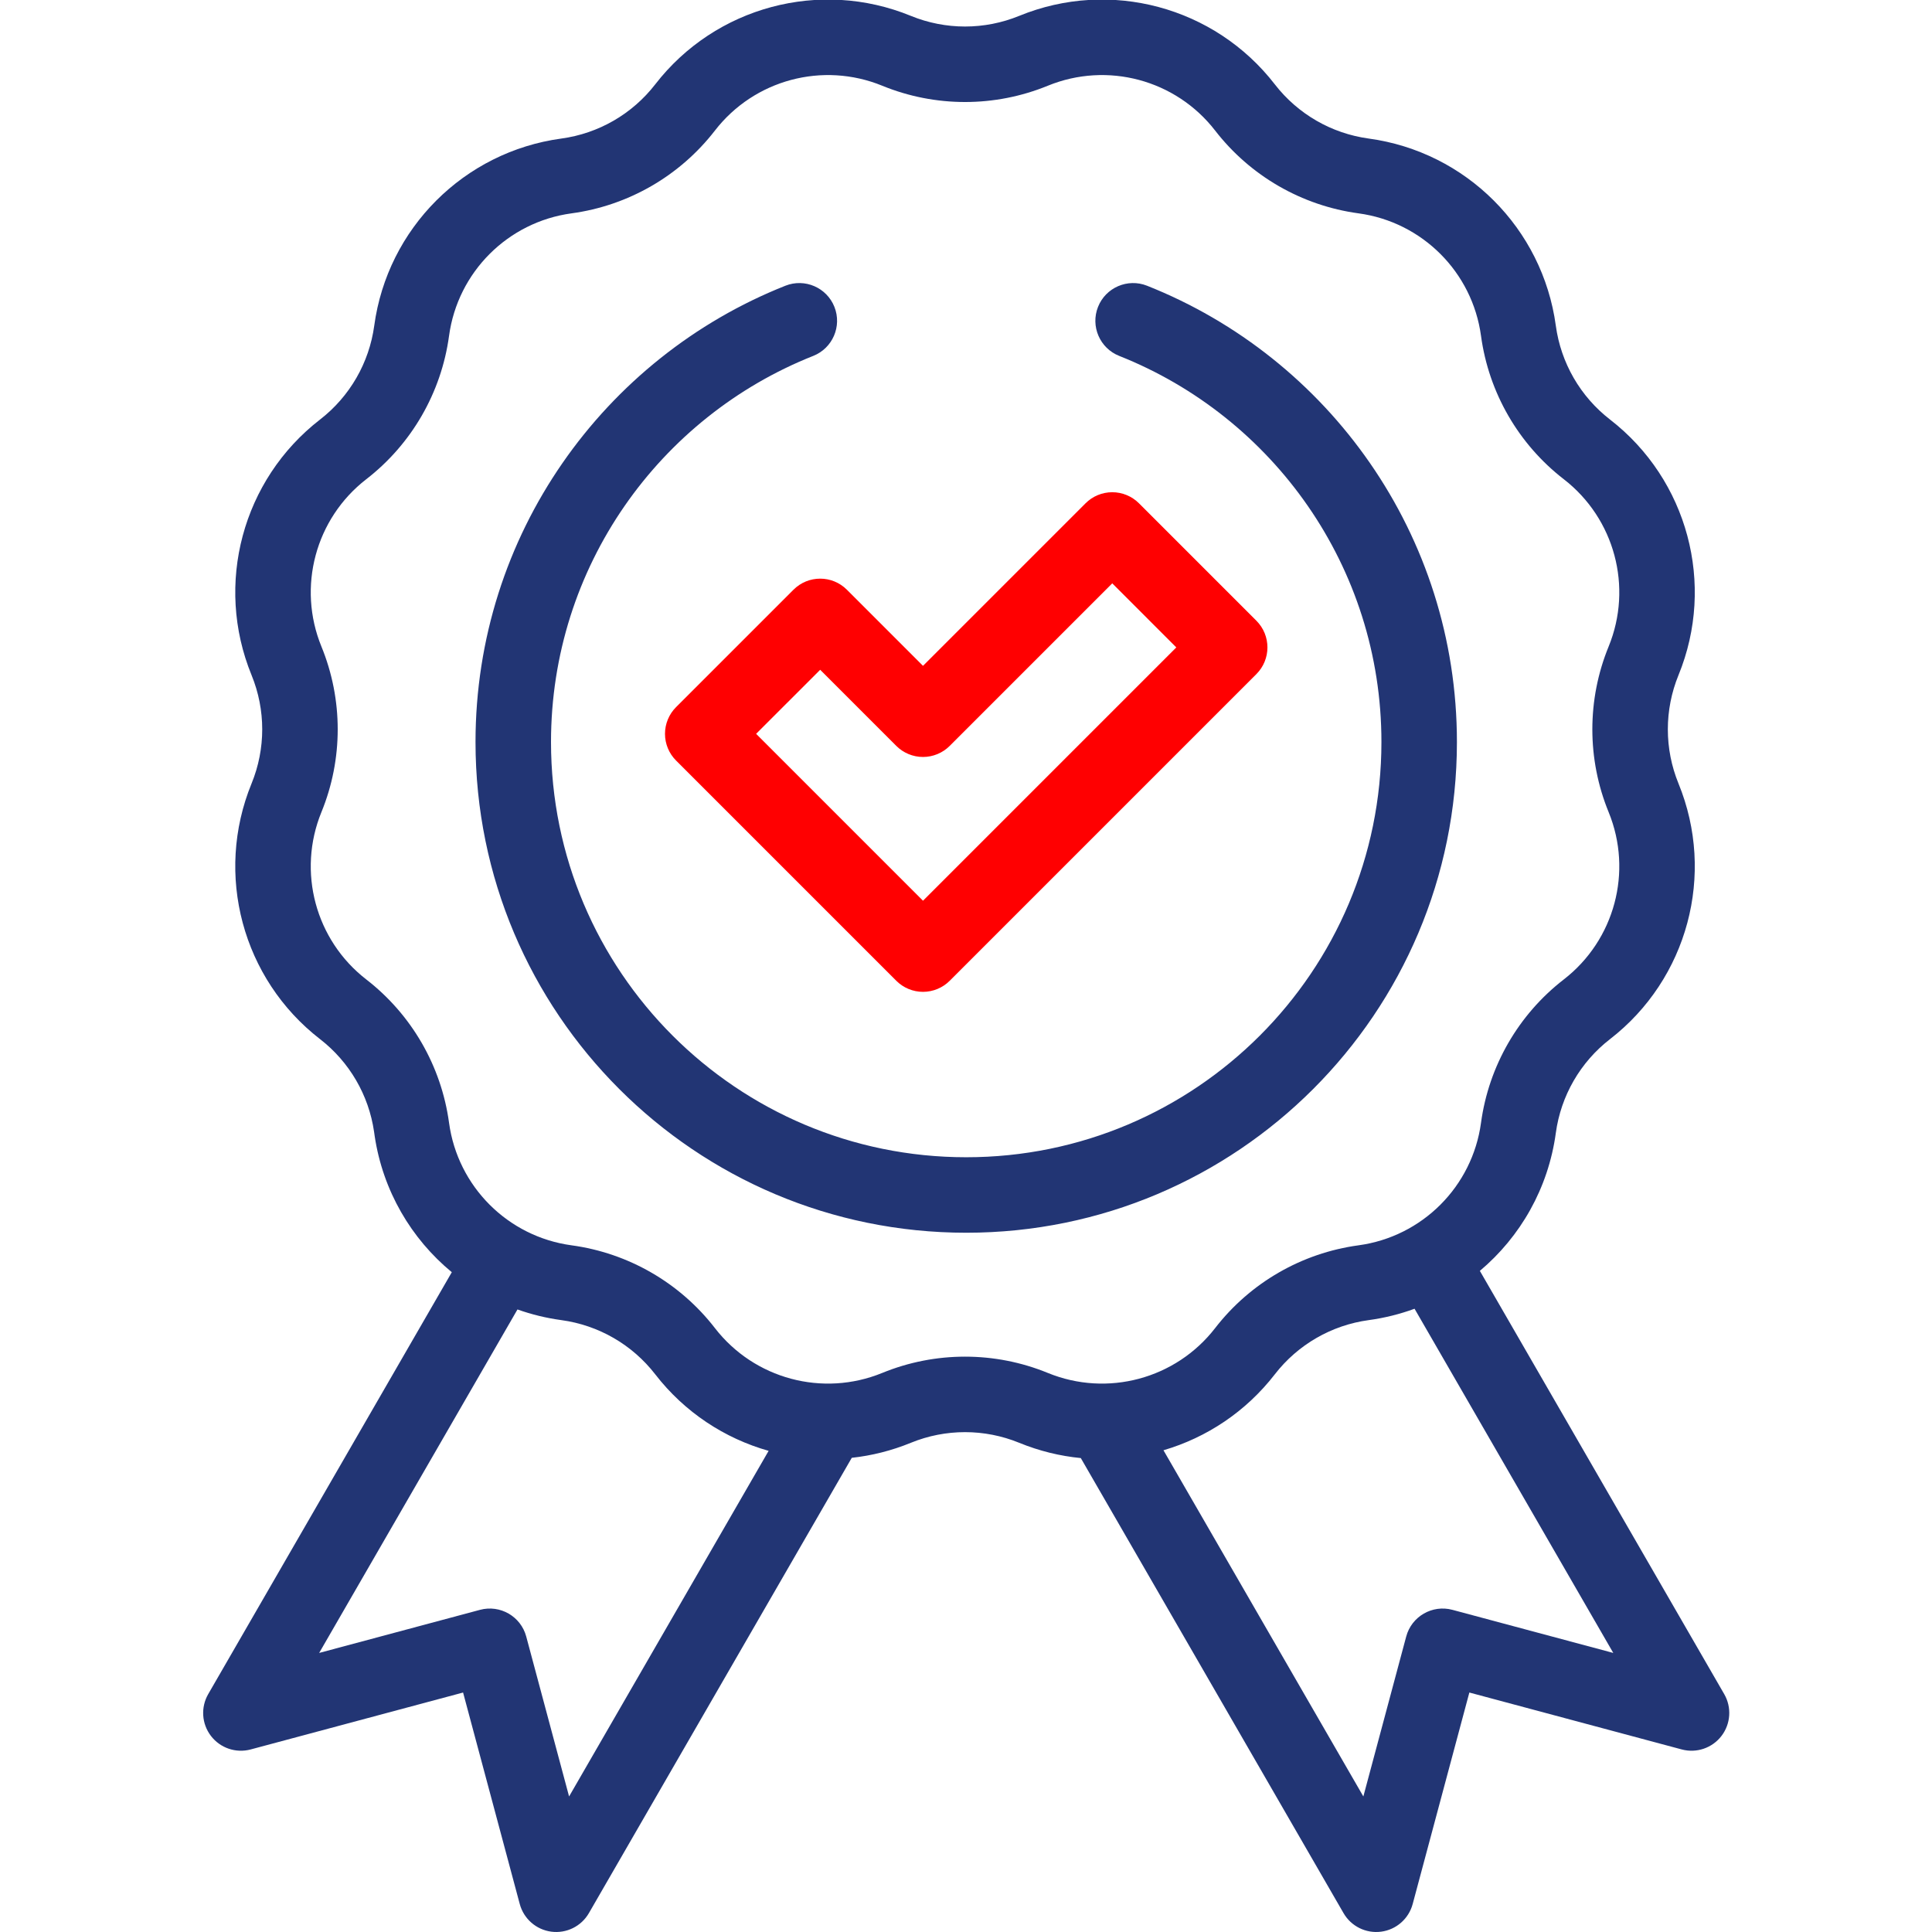
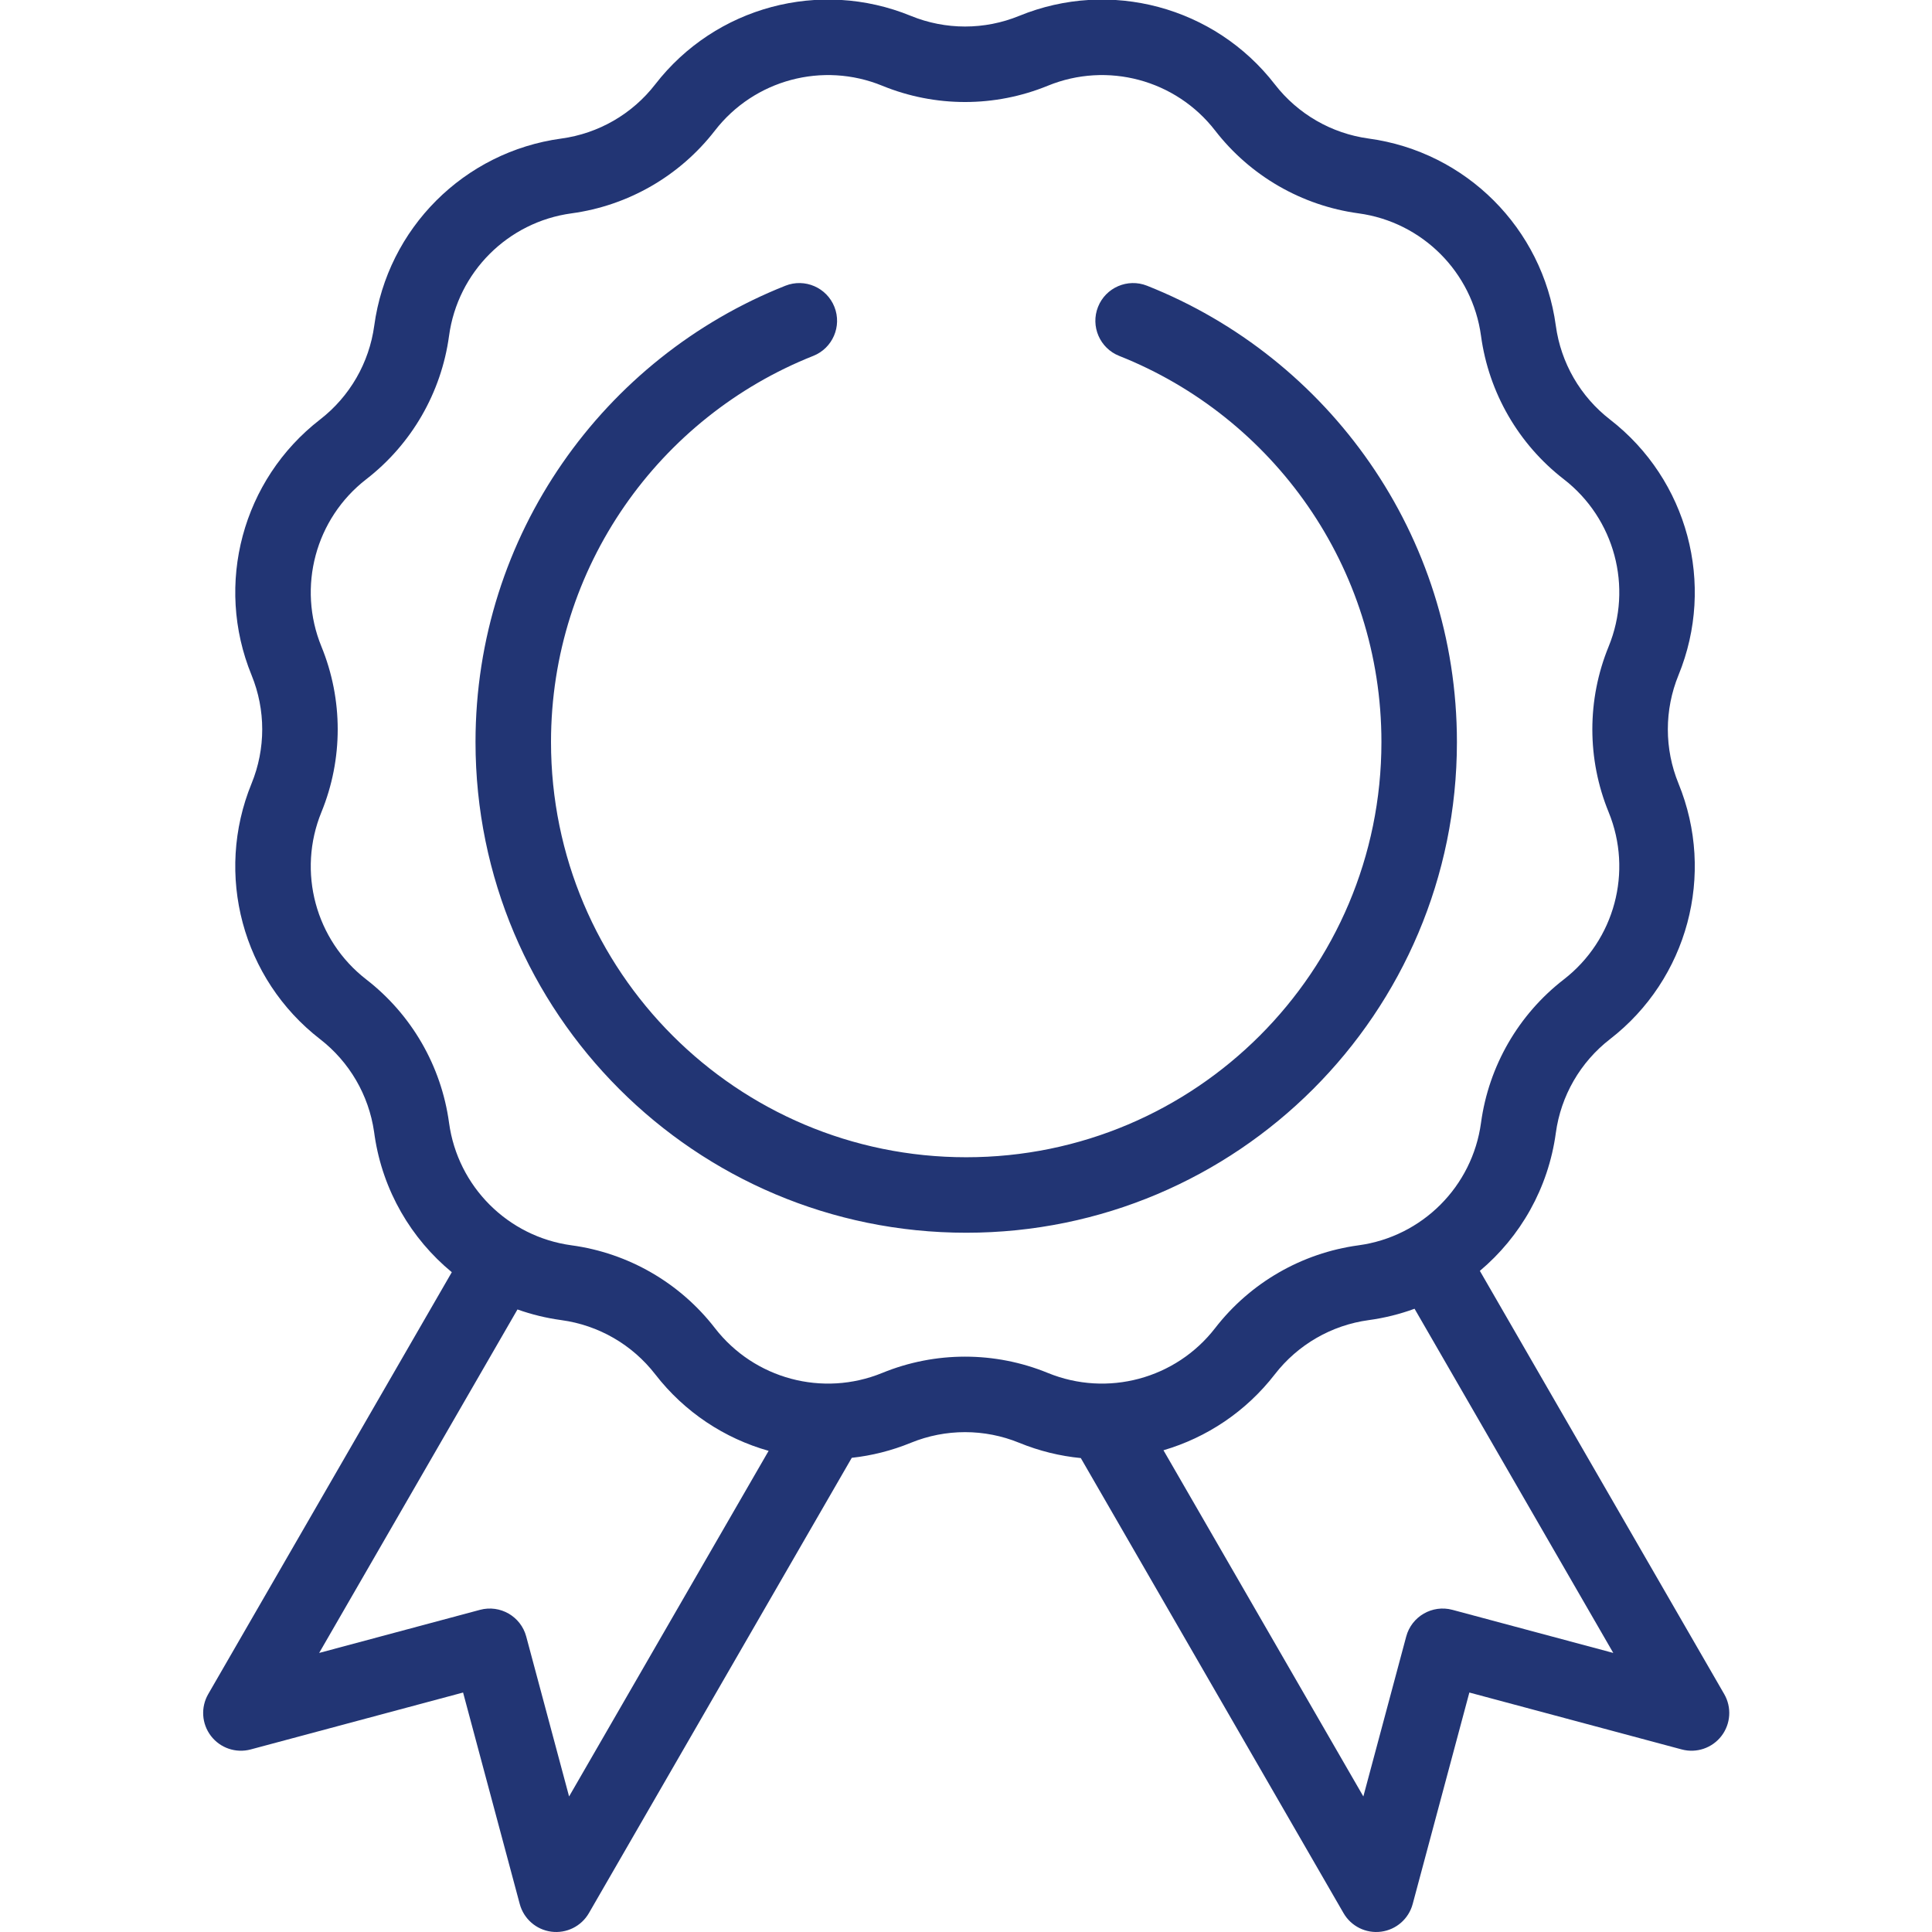
<svg xmlns="http://www.w3.org/2000/svg" width="100%" height="100%" viewBox="0 0 800 800" version="1.1" xml:space="preserve" style="fill-rule:evenodd;clip-rule:evenodd;stroke-linejoin:round;stroke-miterlimit:2;">
  <g transform="matrix(1.563,-1.21597e-32,0,-1.563,-0.038,800.038)">
    <g transform="matrix(0.75,0,0,-0.75,0,512)">
      <path d="M300.908,515.135L208.052,675.967C205.356,680.637 200.112,683.223 194.765,682.519C189.418,681.815 185.022,677.96 183.626,672.751L163.608,598.046L88.58,618.15C83.371,619.545 77.834,617.666 74.551,613.387C71.268,609.109 70.886,603.274 73.582,598.604L159.624,449.574C145.268,437.736 135.286,420.804 132.383,401.482L132.162,399.932C130.278,386.983 123.443,375.262 113.086,367.244C85.646,346.004 75.749,309.067 88.892,276.953C93.913,264.685 93.913,250.937 88.892,238.669C75.749,206.555 85.646,169.617 113.086,148.378C123.568,140.264 130.442,128.357 132.228,115.223C136.902,80.84 163.943,53.8 198.325,49.125C198.325,49.125 198.326,49.125 198.327,49.125C211.46,47.34 223.367,40.465 231.48,29.983C252.721,2.544 289.657,-7.353 321.771,5.79C334.039,10.811 347.788,10.811 360.055,5.79C392.169,-7.353 429.108,2.544 450.346,29.983C458.46,40.465 470.367,47.34 483.501,49.125C517.885,53.8 544.924,80.84 549.6,115.223C551.385,128.357 558.259,140.264 568.741,148.378C596.18,169.617 606.078,206.555 592.934,238.669C587.914,250.937 587.914,264.685 592.934,276.953C606.078,309.067 596.18,346.004 568.741,367.244C558.259,375.358 551.385,387.264 549.6,400.397L549.6,400.4C546.946,419.915 537.087,437.065 522.77,449.102L609.084,598.603C611.781,603.274 611.398,609.108 608.115,613.387C604.832,617.665 599.295,619.545 594.086,618.149C594.086,618.149 519.059,598.045 519.059,598.045L499.04,672.752C497.644,677.961 493.248,681.816 487.902,682.52C482.555,683.224 477.311,680.638 474.614,675.967L381.811,515.228C374.471,514.513 367.145,512.734 360.055,509.832C347.788,504.812 334.039,504.812 321.771,509.832C314.968,512.617 307.949,514.367 300.908,515.135ZM182.82,462.731L112.771,584.06L169.585,568.837C176.698,566.931 184.009,571.152 185.915,578.265L201.053,634.757L271.536,512.675C256.028,508.294 241.875,499.067 231.481,485.638C223.367,475.157 211.46,468.283 198.327,466.498C198.326,466.498 198.325,466.498 198.325,466.497C192.959,465.768 187.771,464.493 182.82,462.731ZM499.702,462.48C494.541,464.373 489.119,465.734 483.501,466.498C470.367,468.283 458.46,475.157 450.347,485.637C440.114,498.858 426.236,508.007 411.01,512.468C432.374,549.472 481.614,634.757 481.614,634.757L496.752,578.264C498.658,571.151 505.969,566.93 513.082,568.836L569.896,584.06L499.702,462.48ZM158.652,396.807C161.711,419.313 179.412,437.013 201.918,440.074C221.982,442.801 240.172,453.303 252.567,469.315C266.471,487.277 290.649,493.756 311.671,485.153C330.411,477.483 351.415,477.483 370.155,485.153C391.177,493.756 415.356,487.277 429.259,469.315C441.654,453.303 459.844,442.801 479.909,440.074C502.416,437.013 520.116,419.312 523.176,396.806C525.903,376.742 536.405,358.552 552.418,346.157C570.379,332.253 576.858,308.075 568.255,287.053C560.585,268.313 560.585,247.309 568.255,228.569C576.858,207.547 570.38,183.368 552.419,169.465C536.405,157.07 525.903,138.88 523.176,118.816C520.116,96.308 502.416,78.609 479.91,75.548C459.844,72.821 441.654,62.32 429.259,46.306C415.356,28.345 391.177,21.866 370.155,30.47C351.415,38.14 330.411,38.14 311.671,30.47C290.649,21.866 266.471,28.345 252.568,46.306C240.172,62.32 221.982,72.821 201.918,75.548C179.412,78.609 161.711,96.308 158.652,118.815C155.923,138.88 145.421,157.07 129.409,169.465C111.447,183.368 104.968,207.547 113.572,228.569C121.242,247.309 121.242,268.313 113.572,287.053C104.968,308.075 111.447,332.253 129.41,346.157C145.421,358.552 155.923,376.742 158.652,396.805C158.652,396.806 158.652,396.806 158.652,396.807ZM277.468,101.113C284.308,98.4 292.064,101.752 294.777,108.592C297.49,115.433 294.138,123.189 287.297,125.902C233.036,147.418 194.667,200.377 194.667,262.298C194.667,343.3 260.332,408.965 341.333,408.965C422.335,408.965 488,343.3 488,262.298C488,200.377 449.63,147.418 395.37,125.902C388.53,123.189 385.178,115.433 387.891,108.592C390.603,101.752 398.36,98.4 405.2,101.113C469.322,126.54 514.667,189.123 514.667,262.298C514.667,358.027 437.062,435.631 341.333,435.631C245.604,435.631 168,358.027 168,262.298C168,189.123 213.345,126.54 277.468,101.113Z" style="fill:rgb(34,53,116);" />
    </g>
    <g transform="matrix(1,0,0,1,244.551,259.095)">
-       <path d="M-7.071,-7.071L-65.424,51.283C-67.3,53.158 -68.353,55.702 -68.353,58.354C-68.353,61.006 -67.299,63.55 -65.424,65.425L-34.31,96.537C-30.405,100.442 -24.073,100.442 -20.168,96.537C-20.168,96.537 0,76.368 0,76.368L43.067,119.434C44.942,121.309 47.486,122.363 50.138,122.363C52.79,122.363 55.334,121.309 57.209,119.434L88.321,88.321C92.226,84.416 92.226,78.084 88.321,74.179L7.071,-7.071C5.196,-8.946 2.652,-10 -0,-10C-2.652,-10 -5.196,-8.946 -7.071,-7.071ZM0,14.142L67.108,81.25L50.138,98.221L7.071,55.155C5.196,53.28 2.652,52.226 -0,52.226C-2.652,52.226 -5.196,53.28 -7.071,55.155L-27.239,75.324L-44.211,58.354L0,14.142Z" style="fill:rgb(255,0,1);" />
-     </g>
+       </g>
  </g>
</svg>